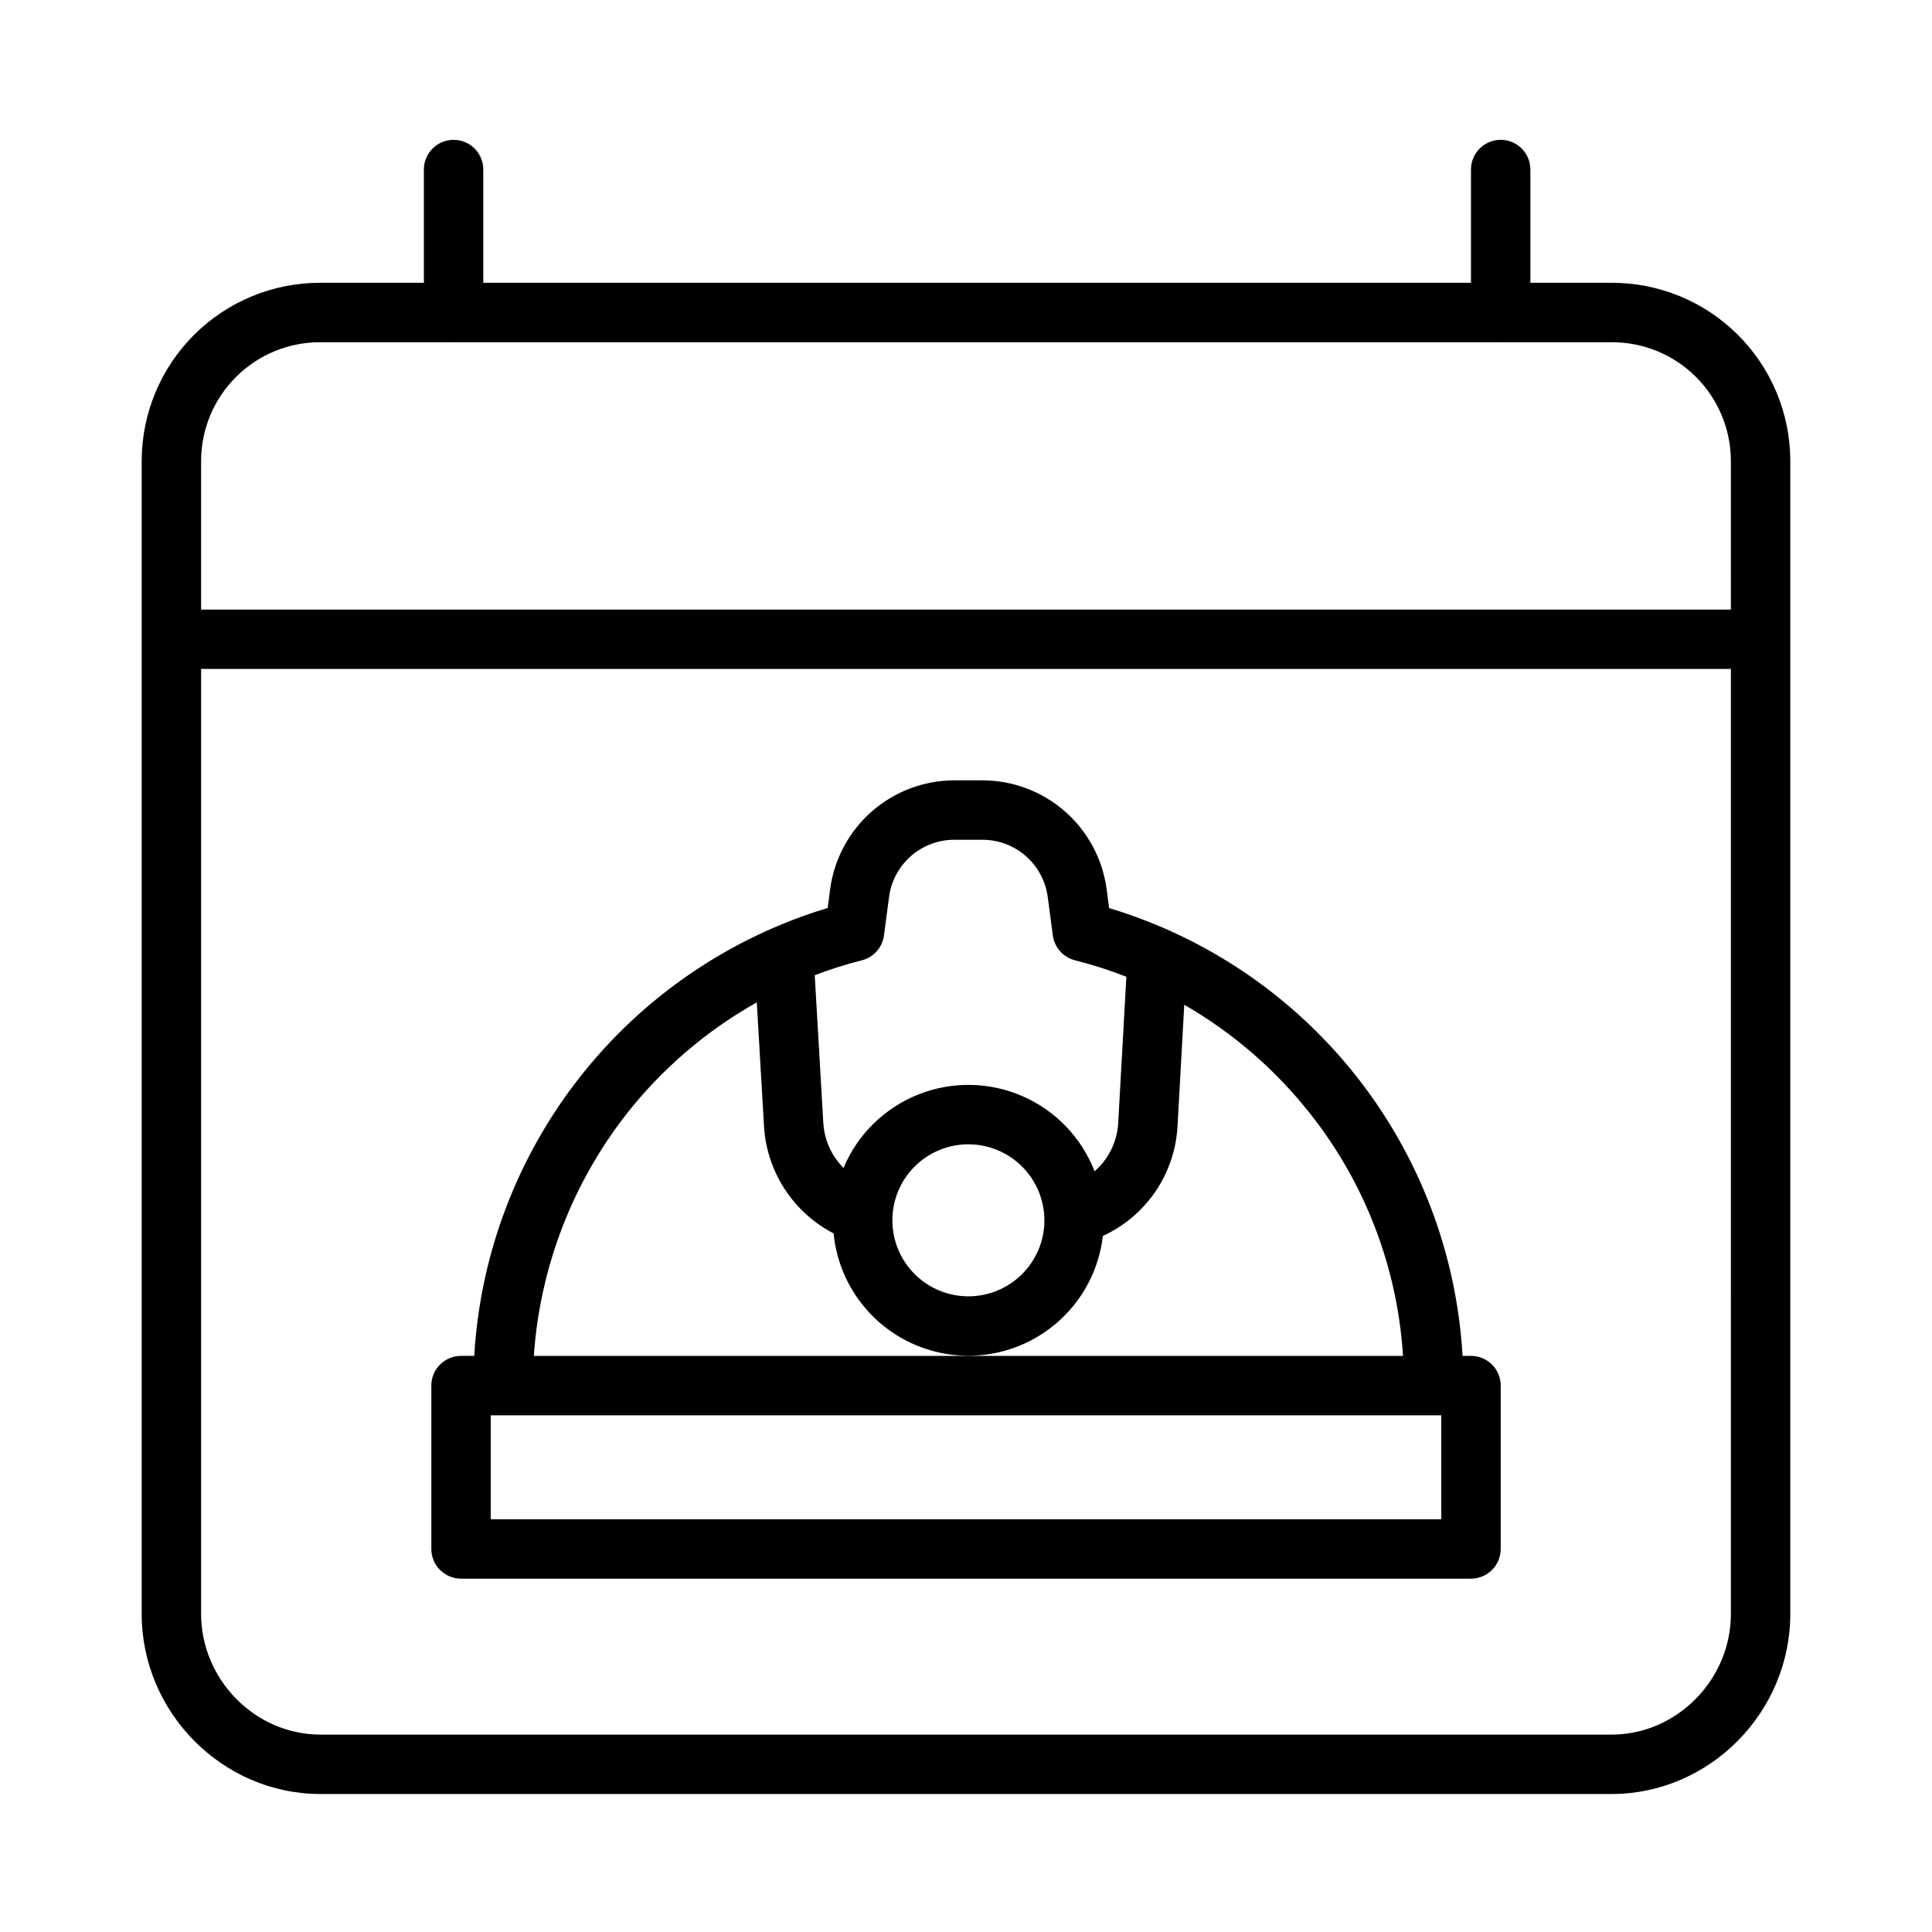
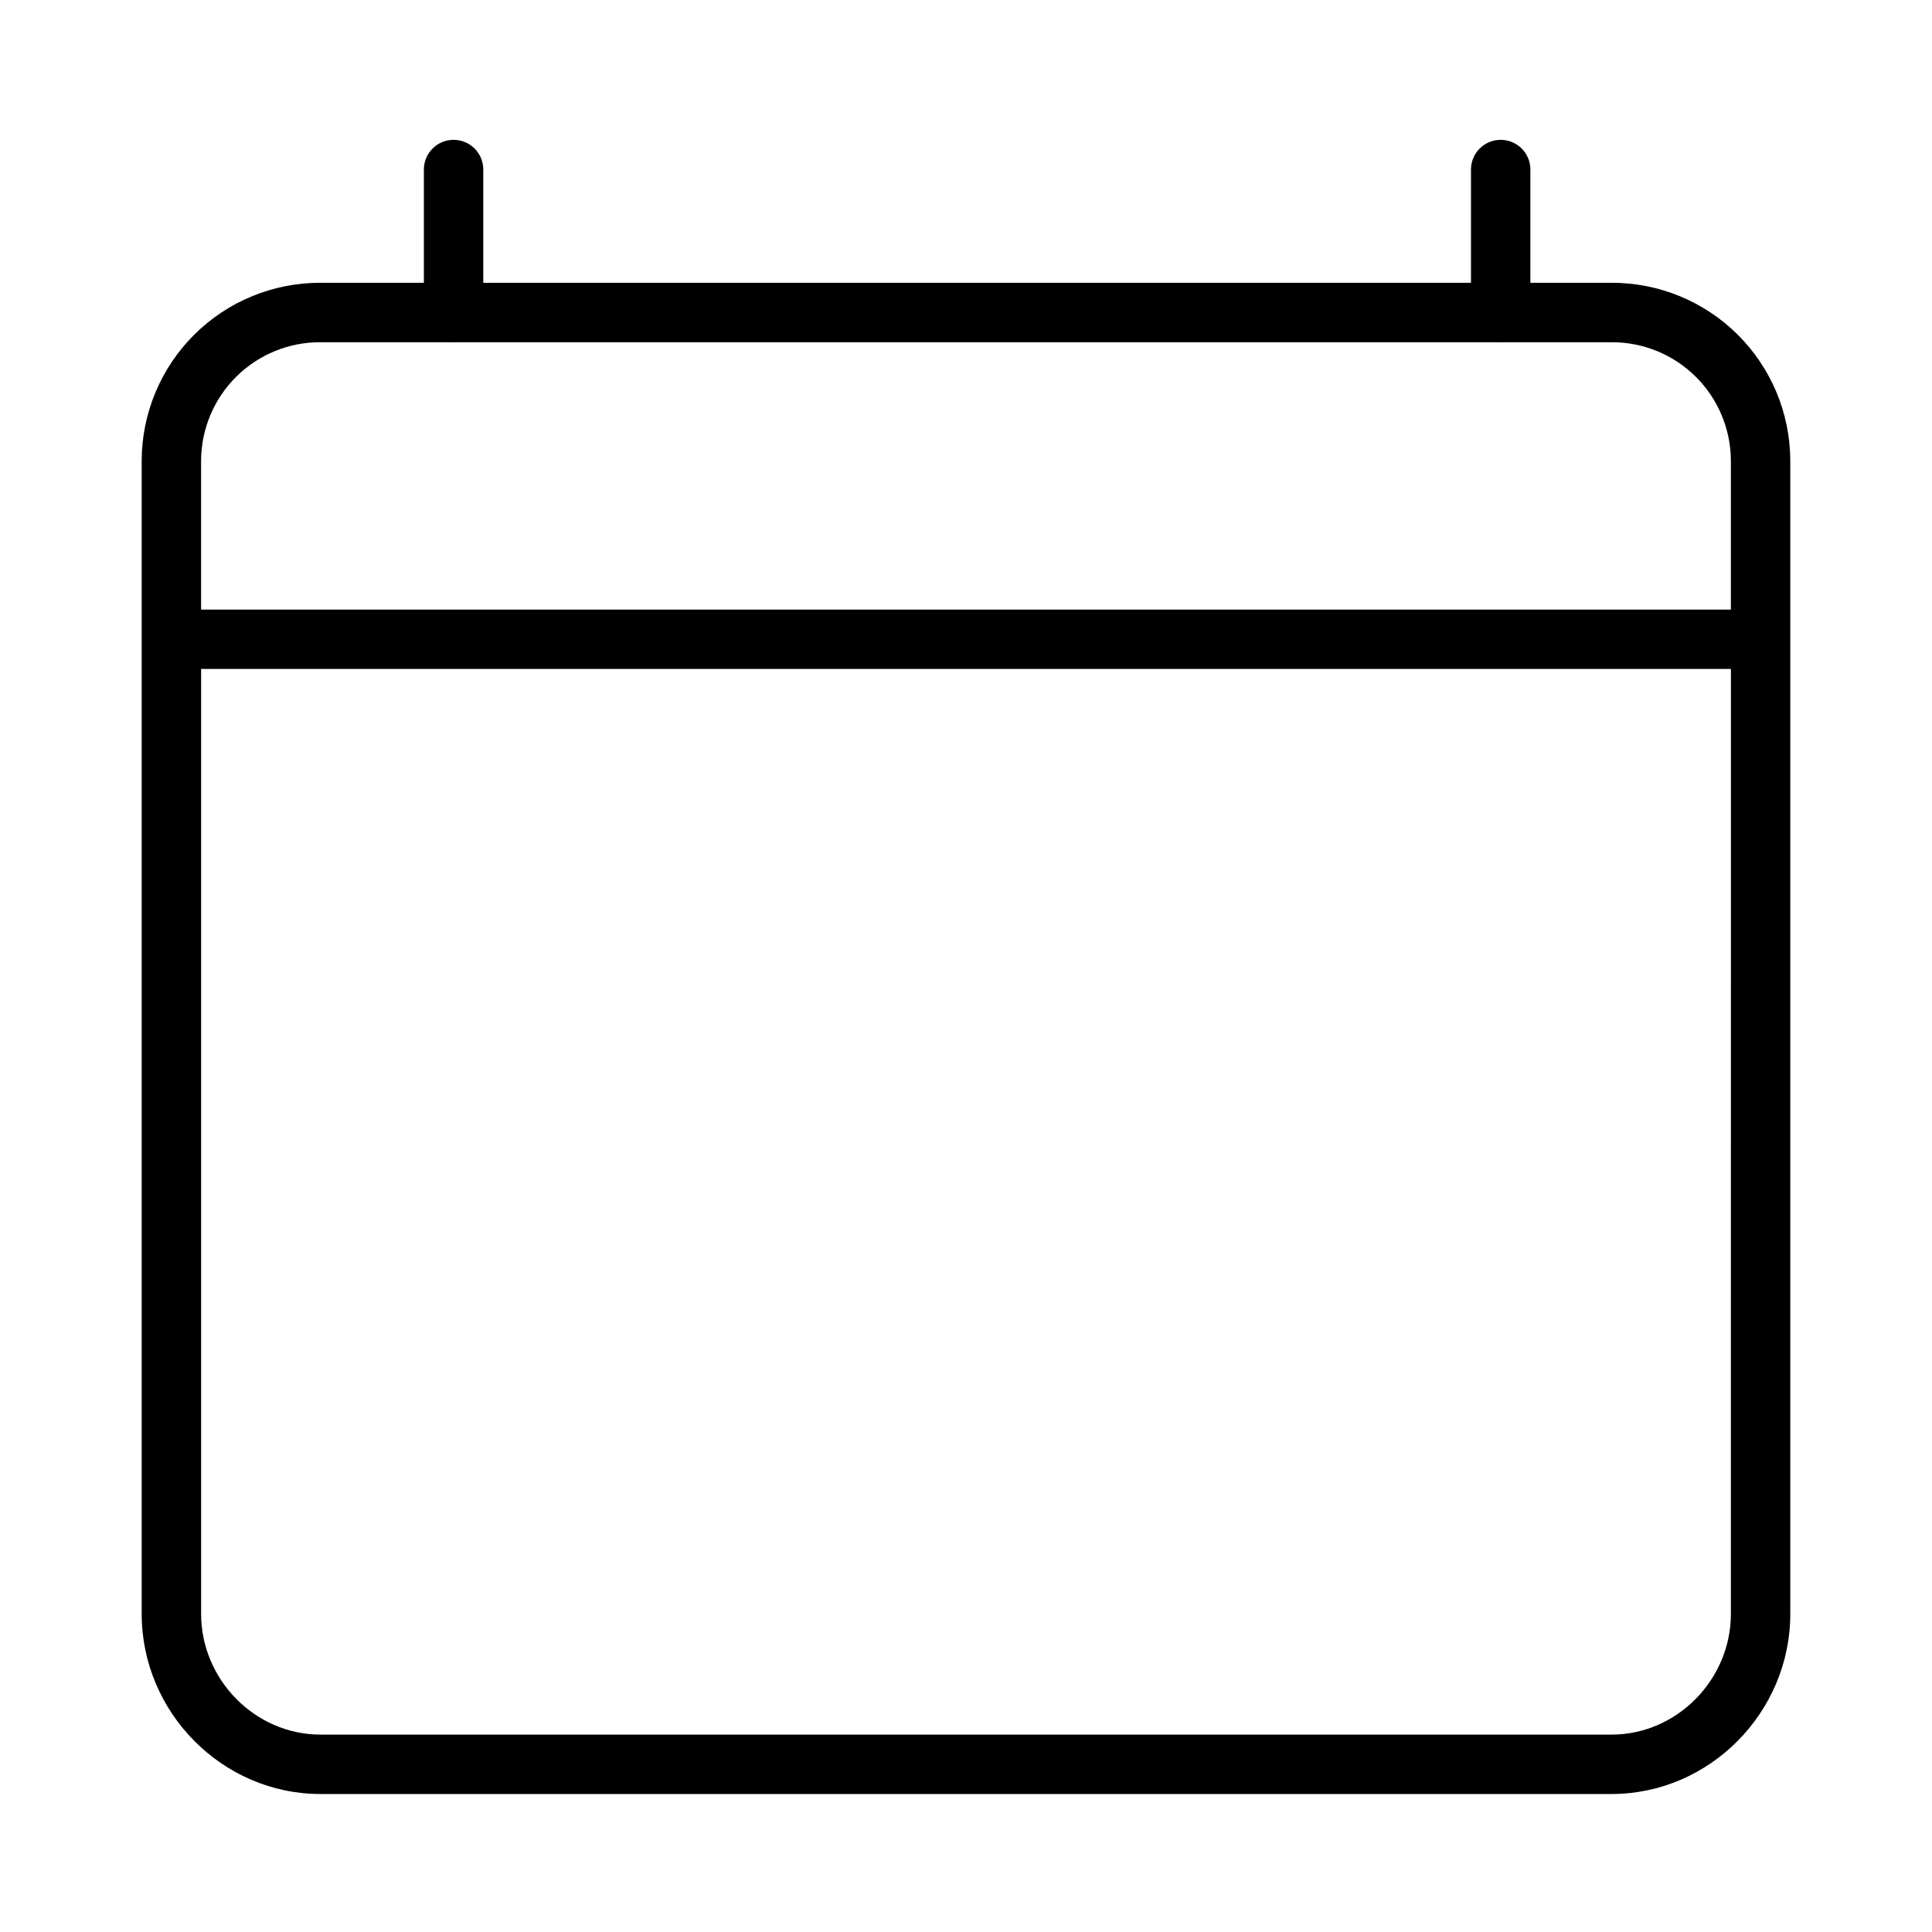
<svg xmlns="http://www.w3.org/2000/svg" fill="#000000" width="800px" height="800px" version="1.1" viewBox="144 144 512 512">
  <g>
    <path d="m571.07 218.94h-21.504v-30.012c0-4.348-3.523-7.871-7.871-7.871-4.348 0-7.871 3.523-7.871 7.871v30.012h-261.75v-30.012c0-4.348-3.523-7.871-7.871-7.871-4.348 0-7.871 3.523-7.871 7.871v30.012h-27.41c-12.52-0.031-24.539 4.906-33.422 13.73-8.883 8.824-13.898 20.809-13.953 33.328v305.71c0 26.043 21.332 47.723 47.375 47.723h342.14c26.051 0 47.383-21.68 47.383-47.723v-305.71c-0.051-12.52-5.07-24.504-13.953-33.328-8.883-8.824-20.902-13.762-33.422-13.73zm31.633 352.77c0 17.363-14.27 31.98-31.633 31.98h-342.14c-17.363 0-31.633-14.617-31.633-31.98v-250.43h405.41zm0-266.17h-405.41v-39.535c0.051-8.344 3.41-16.328 9.34-22.199 5.93-5.871 13.949-9.148 22.293-9.113h34.449c0.172 0 0.348 0.027 0.523 0.027 0.176 0 0.352-0.027 0.523-0.027h276.76c0.172 0 0.348 0.027 0.523 0.027s0.348-0.027 0.523-0.027h28.84c8.344-0.035 16.363 3.242 22.293 9.113 5.93 5.871 9.289 13.855 9.34 22.199z" />
-     <path d="m266.18 562.36h267.65c2.086 0 4.09-0.828 5.566-2.305 1.477-1.477 2.305-3.481 2.305-5.566v-43.297c0-2.09-0.828-4.09-2.305-5.566s-3.481-2.305-5.566-2.305h-2.234c-1.562-27-11.387-52.863-28.141-74.094-16.758-21.227-39.633-36.789-65.527-44.578l-0.664-5.062h-0.004c-1.074-7.949-4.984-15.242-11.012-20.531-6.027-5.289-13.766-8.223-21.785-8.258h-7.66c-8.02 0.035-15.758 2.969-21.785 8.258-6.027 5.293-9.938 12.586-11.012 20.531l-0.664 5.035c-25.887 7.812-48.754 23.387-65.504 44.613-16.75 21.23-26.582 47.09-28.16 74.086h-3.496c-4.348 0-7.875 3.523-7.875 7.871v43.297c0 2.086 0.832 4.09 2.309 5.566 1.477 1.477 3.477 2.305 5.566 2.305zm106.19-163.86c3.129-0.785 5.465-3.398 5.891-6.598l1.352-10.234c0.559-4.168 2.606-7.996 5.766-10.773 3.16-2.781 7.215-4.324 11.422-4.348h7.66c4.207 0.023 8.262 1.566 11.422 4.344 3.156 2.777 5.207 6.606 5.769 10.773l1.352 10.211-0.004-0.004c0.426 3.203 2.758 5.824 5.891 6.617 4.621 1.164 9.164 2.625 13.602 4.367l-2.16 38.777c-0.281 4.926-2.535 9.527-6.258 12.77-3.469-8.941-10.375-16.121-19.176-19.938-8.801-3.812-18.762-3.945-27.66-0.367s-15.992 10.57-19.699 19.418c-3.172-3.176-5.074-7.398-5.352-11.879l-2.277-39.195c4.074-1.555 8.234-2.871 12.461-3.941zm48.402 68.891 0.004 0.004c0 5.344-2.121 10.465-5.898 14.242-3.781 3.781-8.902 5.902-14.246 5.902s-10.469-2.121-14.246-5.898c-3.777-3.781-5.898-8.902-5.898-14.246s2.121-10.465 5.898-14.246c3.781-3.777 8.902-5.898 14.246-5.898 5.34 0.008 10.461 2.129 14.238 5.906 3.777 3.777 5.898 8.898 5.906 14.238zm-110.76-28.152c9.461-12.039 21.199-22.102 34.547-29.602l1.914 32.91c0.746 12.023 7.75 22.773 18.441 28.32 1.152 11.859 8.117 22.375 18.59 28.062 10.469 5.688 23.082 5.805 33.66 0.316 10.574-5.492 17.734-15.875 19.109-27.711 5.621-2.578 10.434-6.641 13.922-11.754 3.484-5.109 5.508-11.074 5.856-17.25l1.793-32.254h0.004c12.879 7.418 24.219 17.234 33.406 28.914 14.523 18.379 23.09 40.754 24.559 64.133h-230.34c1.598-23.336 10.145-45.656 24.543-64.086zm-35.961 79.828h251.9v27.551h-251.9z" />
  </g>
</svg>